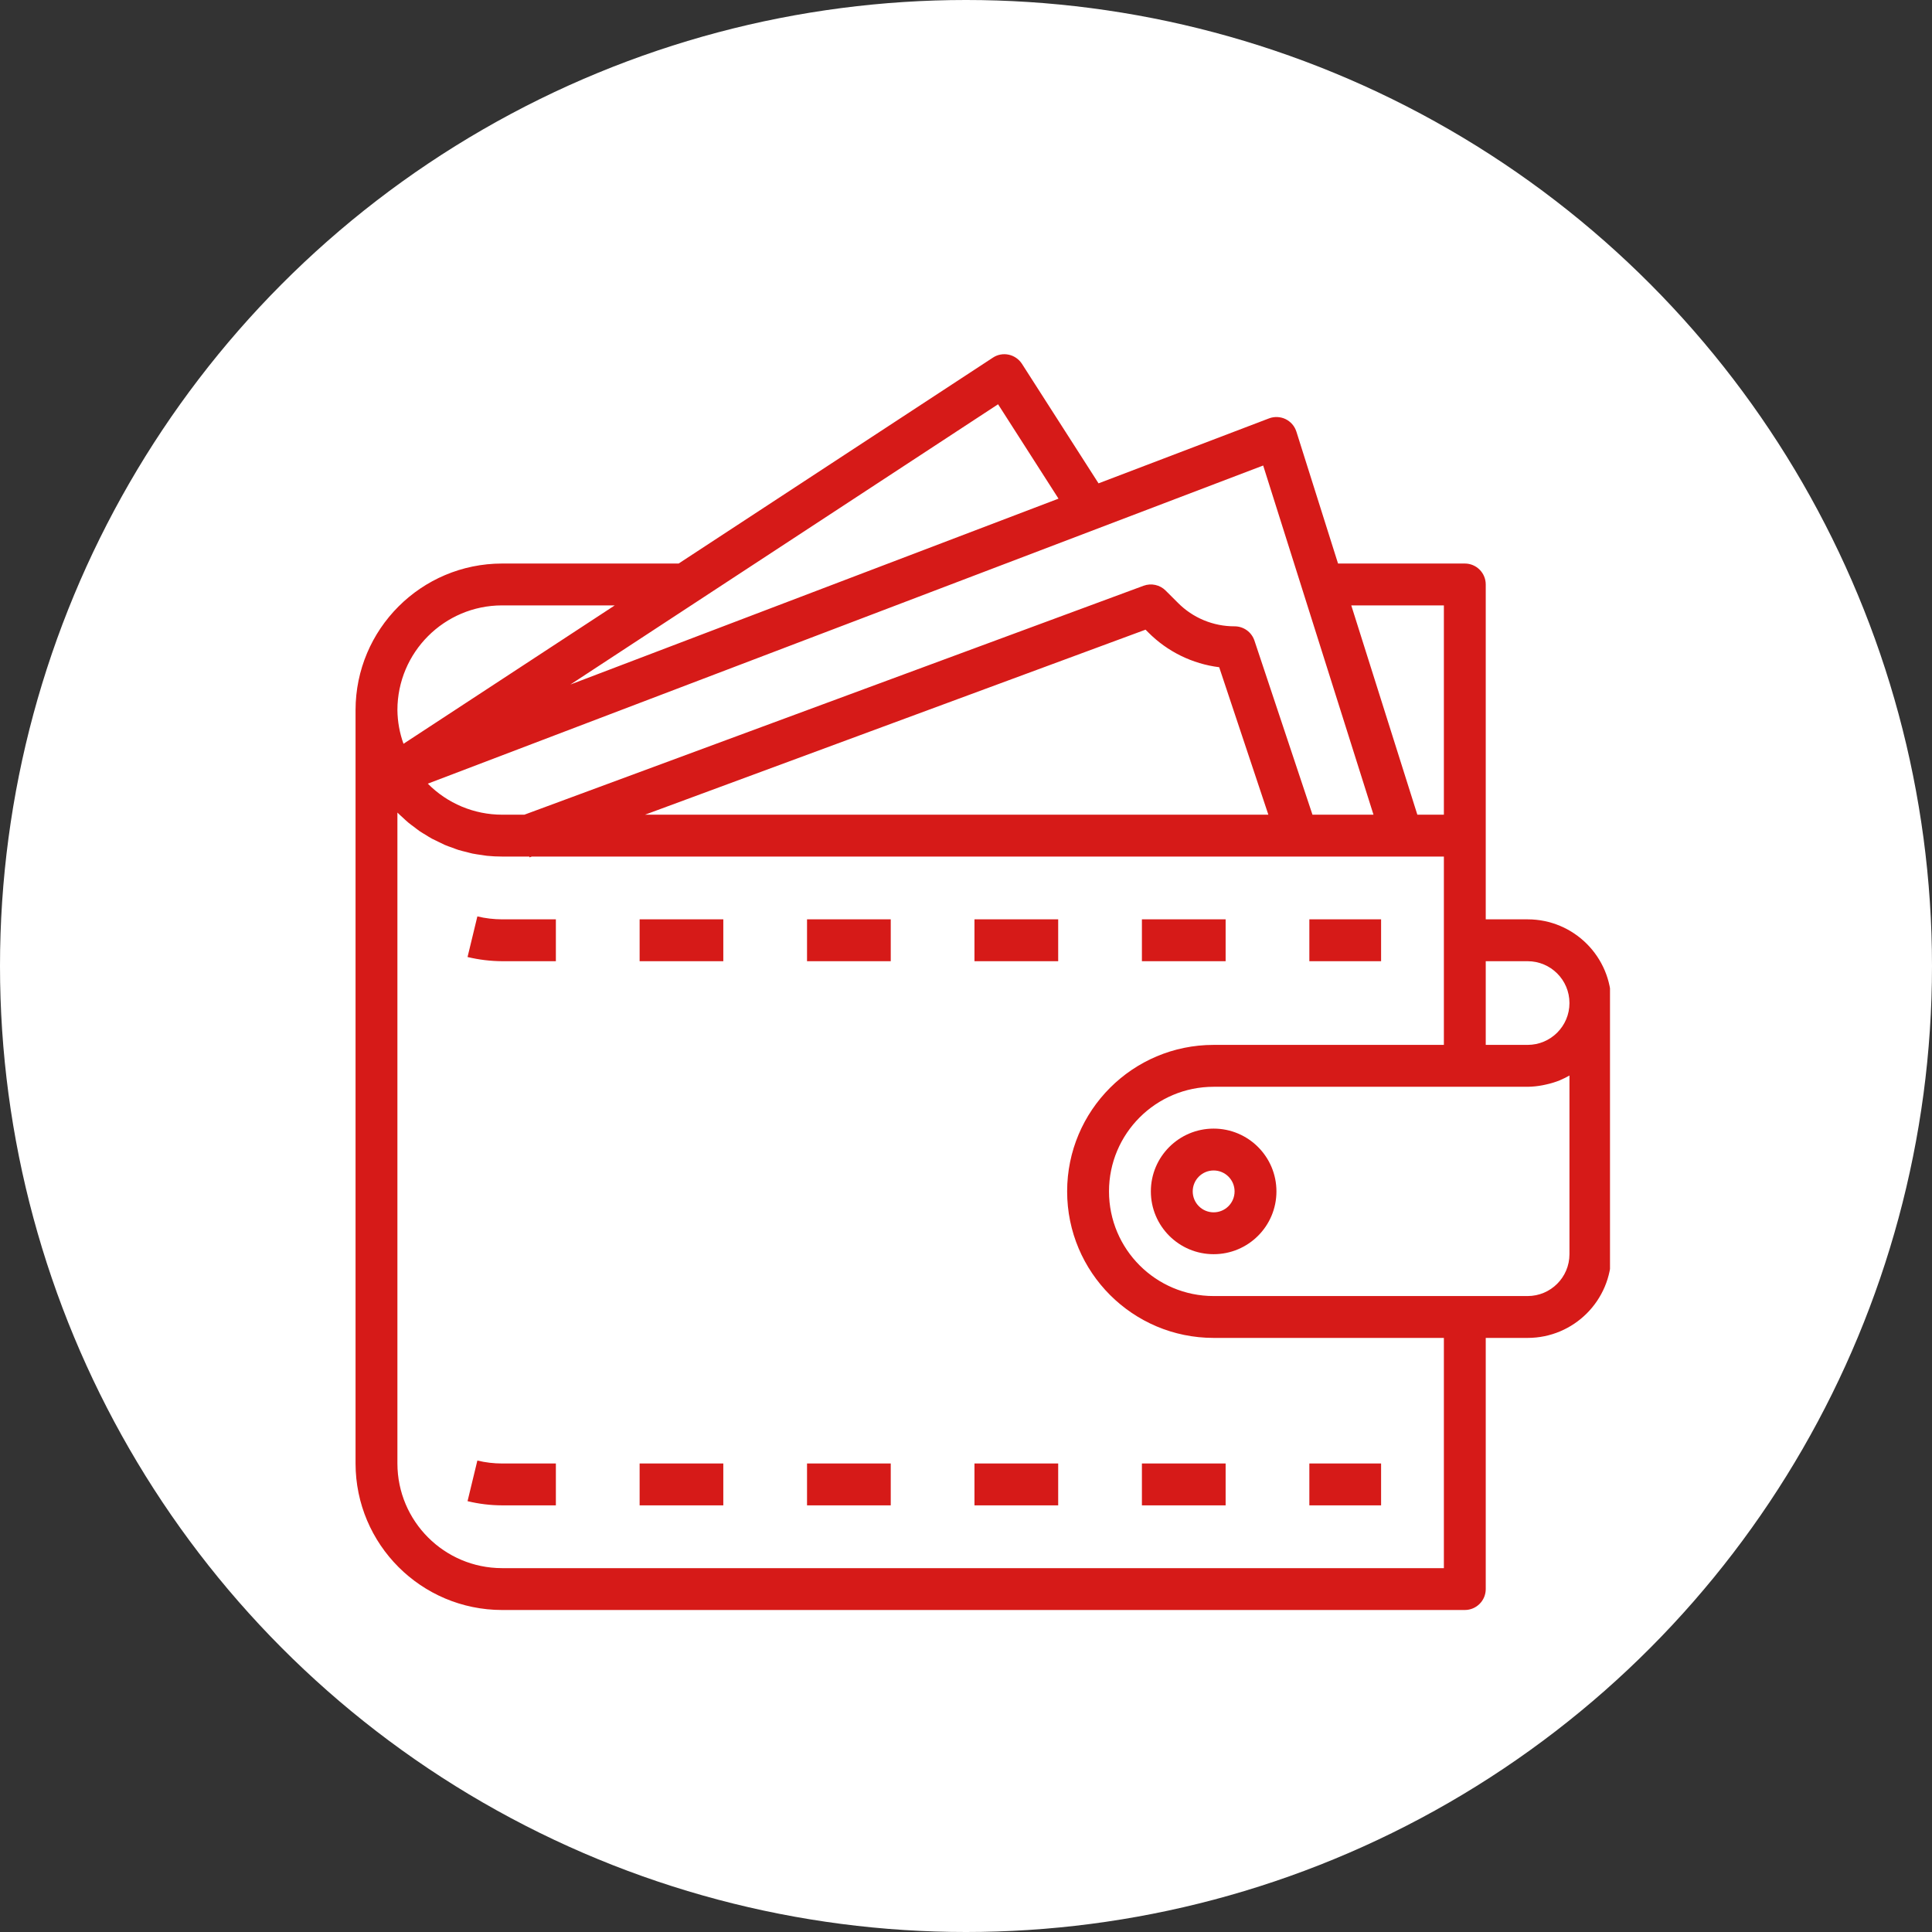
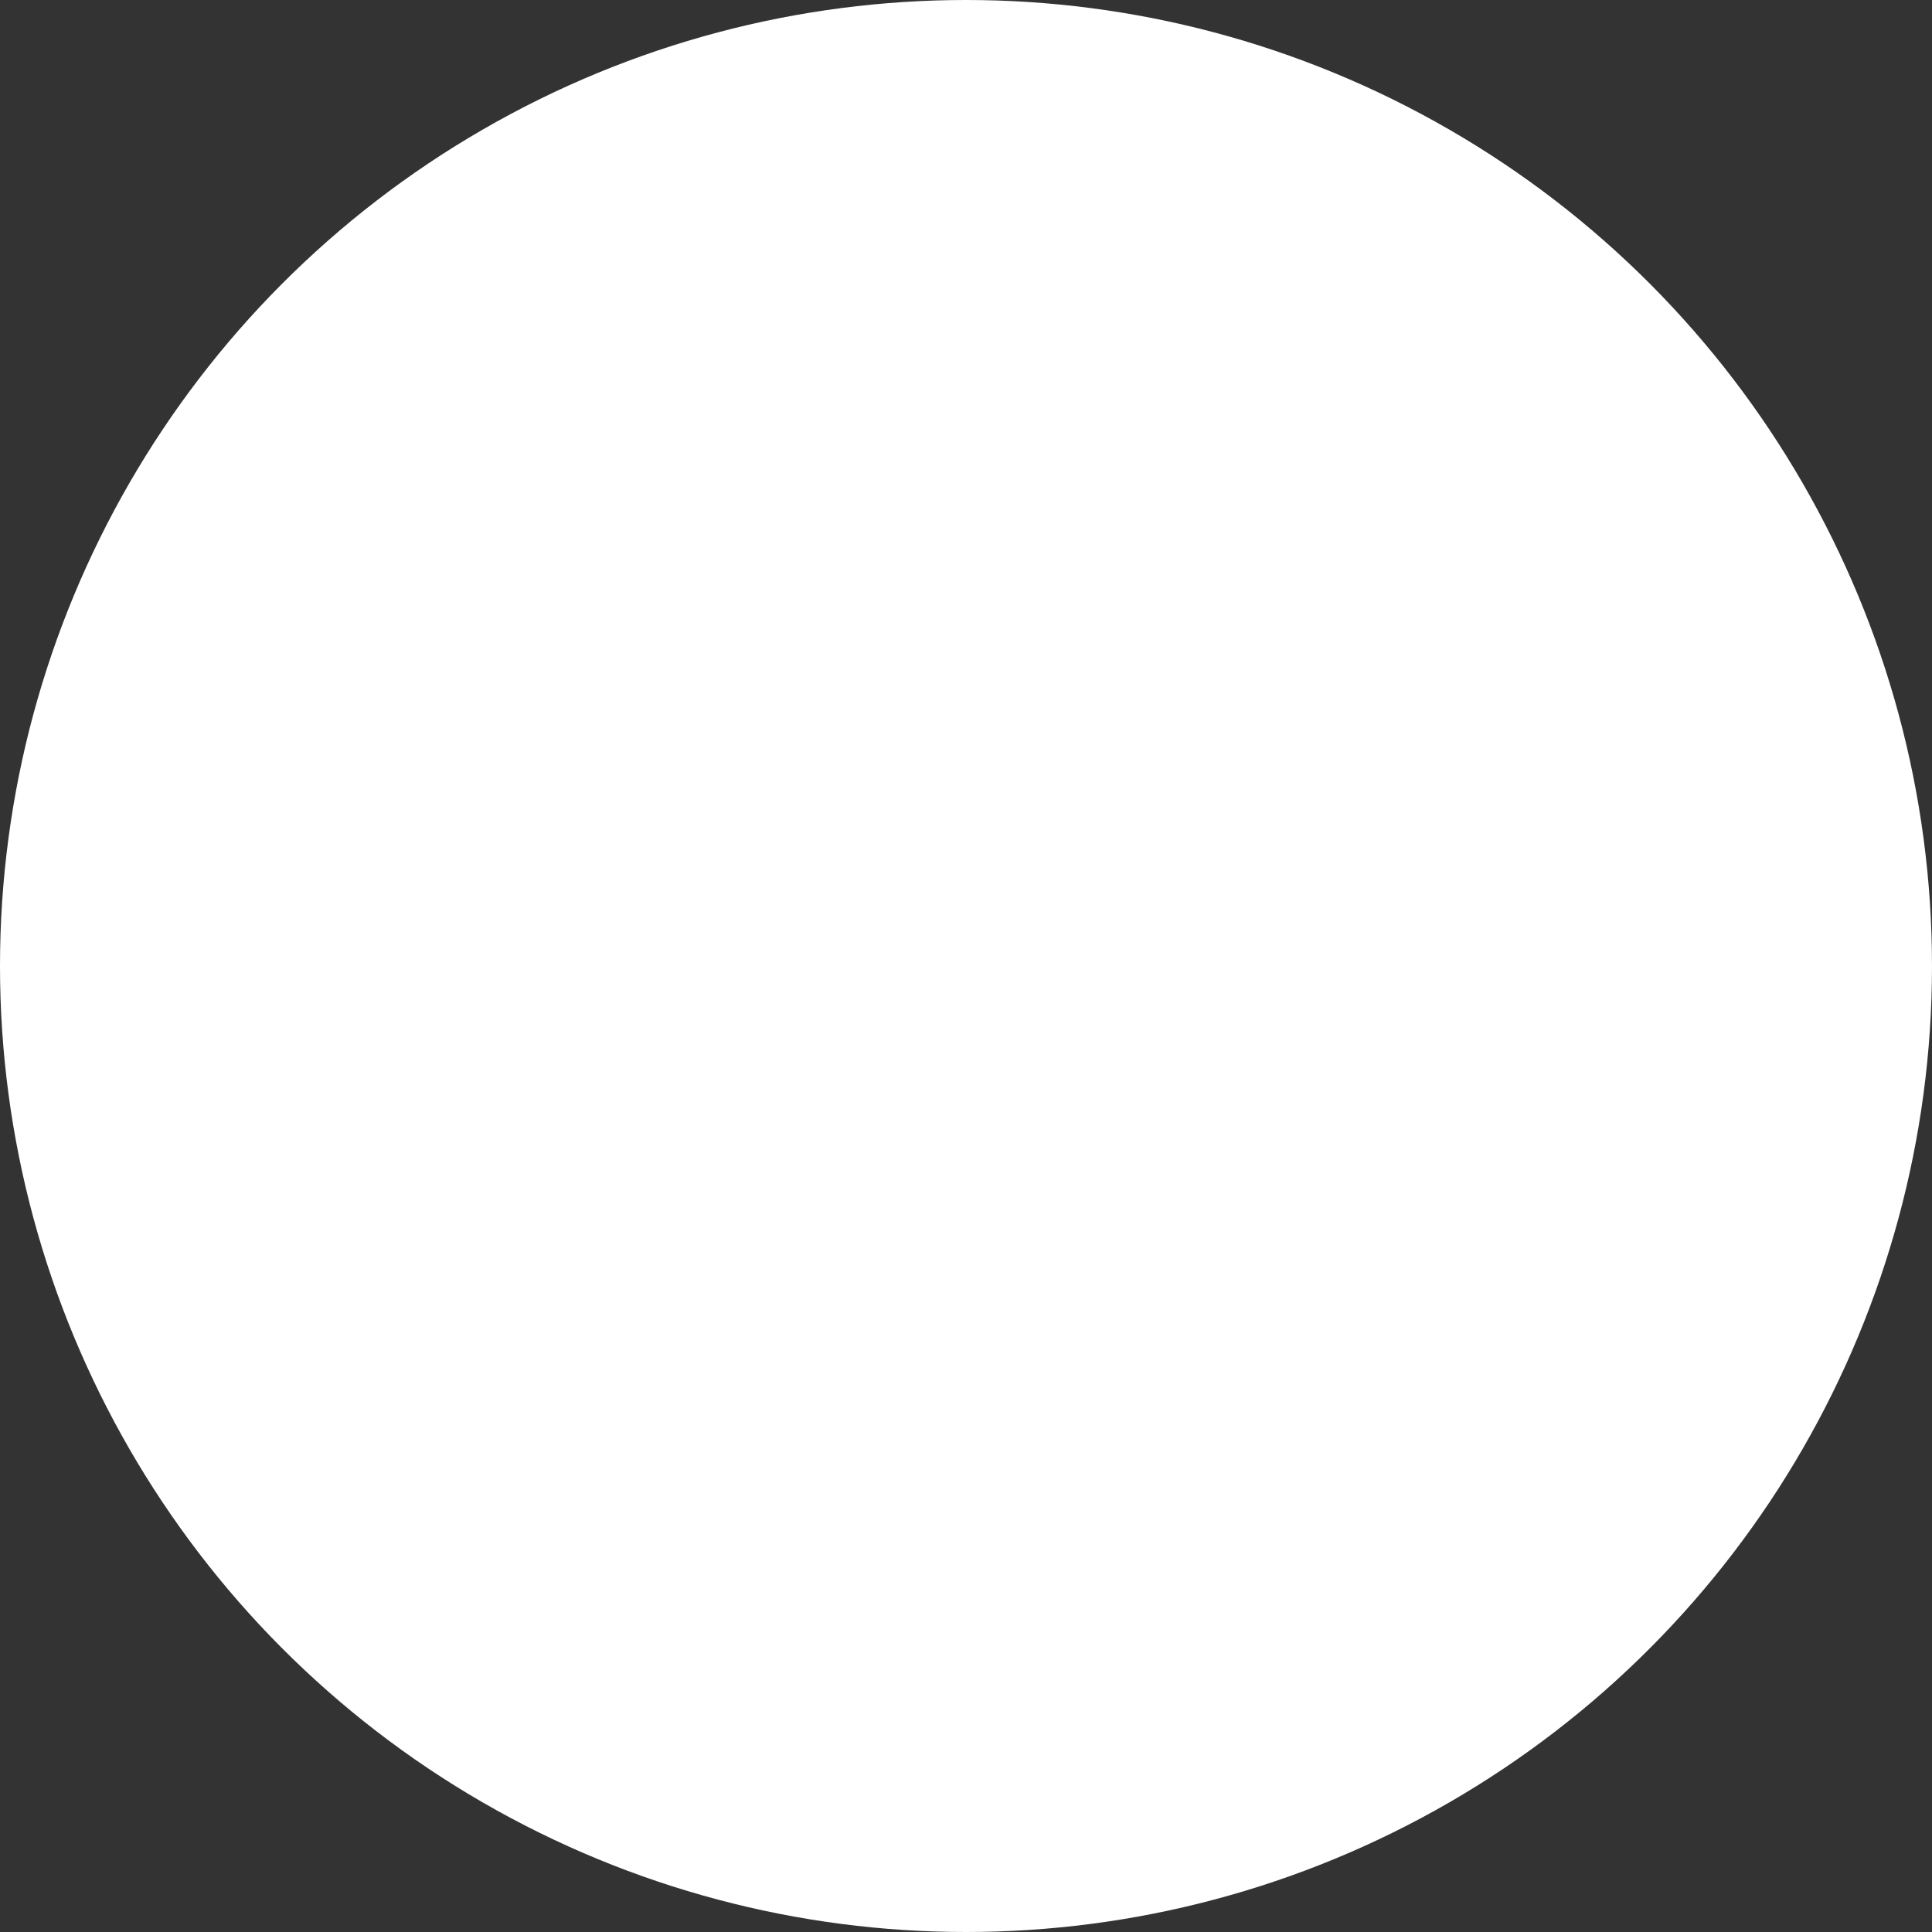
<svg xmlns="http://www.w3.org/2000/svg" width="60" height="60" viewBox="0 0 60 60" fill="none">
  <rect x="0" y="0" width="60" height="60" fill="#333333" stroke="none" />
  <circle cx="30" cy="30" r="30" fill="white" />
  <g clip-path="url(#clip0_48_245)">
-     <path d="M47.441 28.551H46.141V18.151C46.141 17.792 45.85 17.501 45.491 17.501H41.554L40.261 13.406C40.234 13.322 40.191 13.243 40.133 13.176C40.075 13.109 40.004 13.055 39.925 13.016C39.845 12.977 39.758 12.956 39.669 12.952C39.581 12.948 39.492 12.962 39.409 12.994L34.116 15.011L31.739 11.301C31.692 11.228 31.632 11.166 31.561 11.117C31.491 11.068 31.411 11.033 31.327 11.015C31.243 10.997 31.156 10.995 31.072 11.011C30.987 11.026 30.907 11.059 30.835 11.107L21.076 17.501H15.591C13.08 17.504 11.045 19.539 11.042 22.051V45.45C11.045 47.962 13.08 49.997 15.591 50H45.491C45.85 50 46.141 49.709 46.141 49.35V41.55H47.441C48.877 41.55 50.041 40.386 50.041 38.95V31.151C50.041 29.714 48.877 28.551 47.441 28.551ZM47.441 29.851C48.159 29.851 48.741 30.432 48.741 31.151C48.741 31.869 48.159 32.45 47.441 32.45H46.141V29.851H47.441ZM44.841 18.801V25.301H44.017L41.965 18.801H44.841ZM42.655 25.301H40.76L38.958 19.895C38.915 19.766 38.832 19.653 38.721 19.573C38.611 19.494 38.478 19.451 38.341 19.451C38.014 19.452 37.69 19.388 37.388 19.263C37.086 19.138 36.812 18.954 36.582 18.722L36.2 18.341C36.113 18.253 36.001 18.192 35.88 18.166C35.758 18.139 35.632 18.148 35.515 18.191L16.285 25.301H15.591C15.162 25.301 14.738 25.215 14.342 25.05C13.946 24.884 13.587 24.642 13.286 24.337L39.229 14.457L42.655 25.301ZM39.39 25.301H20.032L35.576 19.555L35.662 19.641C36.255 20.237 37.029 20.617 37.863 20.721L39.39 25.301ZM30.996 12.555L32.873 15.486L17.713 21.259L30.996 12.555ZM15.591 18.801H19.092L12.531 23.099C12.41 22.763 12.346 22.408 12.342 22.051C12.344 20.257 13.798 18.803 15.591 18.801V18.801ZM44.841 48.7H15.591C13.798 48.698 12.344 47.244 12.342 45.45V25.236C12.348 25.241 12.355 25.247 12.361 25.253C12.411 25.304 12.465 25.35 12.518 25.399C12.57 25.447 12.627 25.502 12.685 25.55C12.743 25.598 12.799 25.637 12.856 25.68C12.913 25.723 12.974 25.772 13.037 25.816C13.099 25.858 13.159 25.891 13.221 25.929C13.282 25.967 13.347 26.01 13.415 26.046C13.484 26.082 13.549 26.111 13.616 26.144C13.683 26.177 13.746 26.209 13.815 26.24C13.884 26.271 13.962 26.296 14.036 26.322C14.11 26.349 14.166 26.374 14.235 26.395C14.316 26.421 14.401 26.439 14.485 26.46C14.55 26.476 14.609 26.495 14.672 26.508C14.768 26.528 14.868 26.54 14.964 26.554C15.019 26.561 15.072 26.573 15.127 26.578C15.281 26.594 15.436 26.601 15.591 26.601H16.437L16.446 26.626L16.516 26.601H44.841V32.45H37.691C35.178 32.45 33.141 34.487 33.141 37C33.141 39.513 35.178 41.55 37.691 41.55H44.841V48.7ZM48.741 38.95C48.741 39.668 48.159 40.25 47.441 40.25H37.691C35.896 40.25 34.441 38.795 34.441 37C34.441 35.205 35.896 33.751 37.691 33.751H47.441C47.598 33.749 47.754 33.733 47.908 33.703C47.944 33.697 47.981 33.689 48.017 33.68C48.164 33.648 48.308 33.604 48.448 33.547L48.47 33.536C48.563 33.497 48.653 33.452 48.741 33.401L48.741 38.95Z" fill="#D61A18" />
-     <path d="M25.063 28.551H27.663V29.851H25.063V28.551ZM19.864 28.551H22.463V29.851H19.864V28.551ZM40.663 28.551H42.891V29.851H40.663V28.551ZM35.463 28.551H38.063V29.851H35.463V28.551ZM14.825 28.46L14.52 29.721C14.871 29.805 15.231 29.849 15.591 29.851H17.263V28.551H15.591C15.333 28.55 15.076 28.52 14.825 28.46ZM30.263 28.551H32.863V29.851H30.263V28.551ZM14.825 45.359L14.52 46.62C14.871 46.705 15.231 46.749 15.591 46.75H17.263V45.45H15.591C15.333 45.45 15.076 45.419 14.825 45.359ZM40.663 45.45H42.891V46.75H40.663V45.45ZM25.063 45.45H27.663V46.75H25.063V45.45ZM35.463 45.45H38.063V46.75H35.463V45.45ZM19.864 45.45H22.463V46.75H19.864V45.45ZM30.263 45.45H32.863V46.75H30.263V45.45ZM37.691 35.05C36.614 35.05 35.741 35.923 35.741 37C35.741 38.077 36.614 38.95 37.691 38.95C38.768 38.95 39.641 38.077 39.641 37C39.641 35.923 38.768 35.05 37.691 35.05ZM37.691 37.65C37.332 37.65 37.041 37.359 37.041 37C37.041 36.641 37.332 36.35 37.691 36.35C38.05 36.35 38.341 36.641 38.341 37C38.341 37.359 38.05 37.65 37.691 37.65Z" fill="#D61A18" />
-   </g>
+     </g>
  <defs>
    <clipPath id="clip0_48_245">
      <rect width="39" height="39" fill="white" transform="translate(11 11)" />
    </clipPath>
  </defs>
</svg>